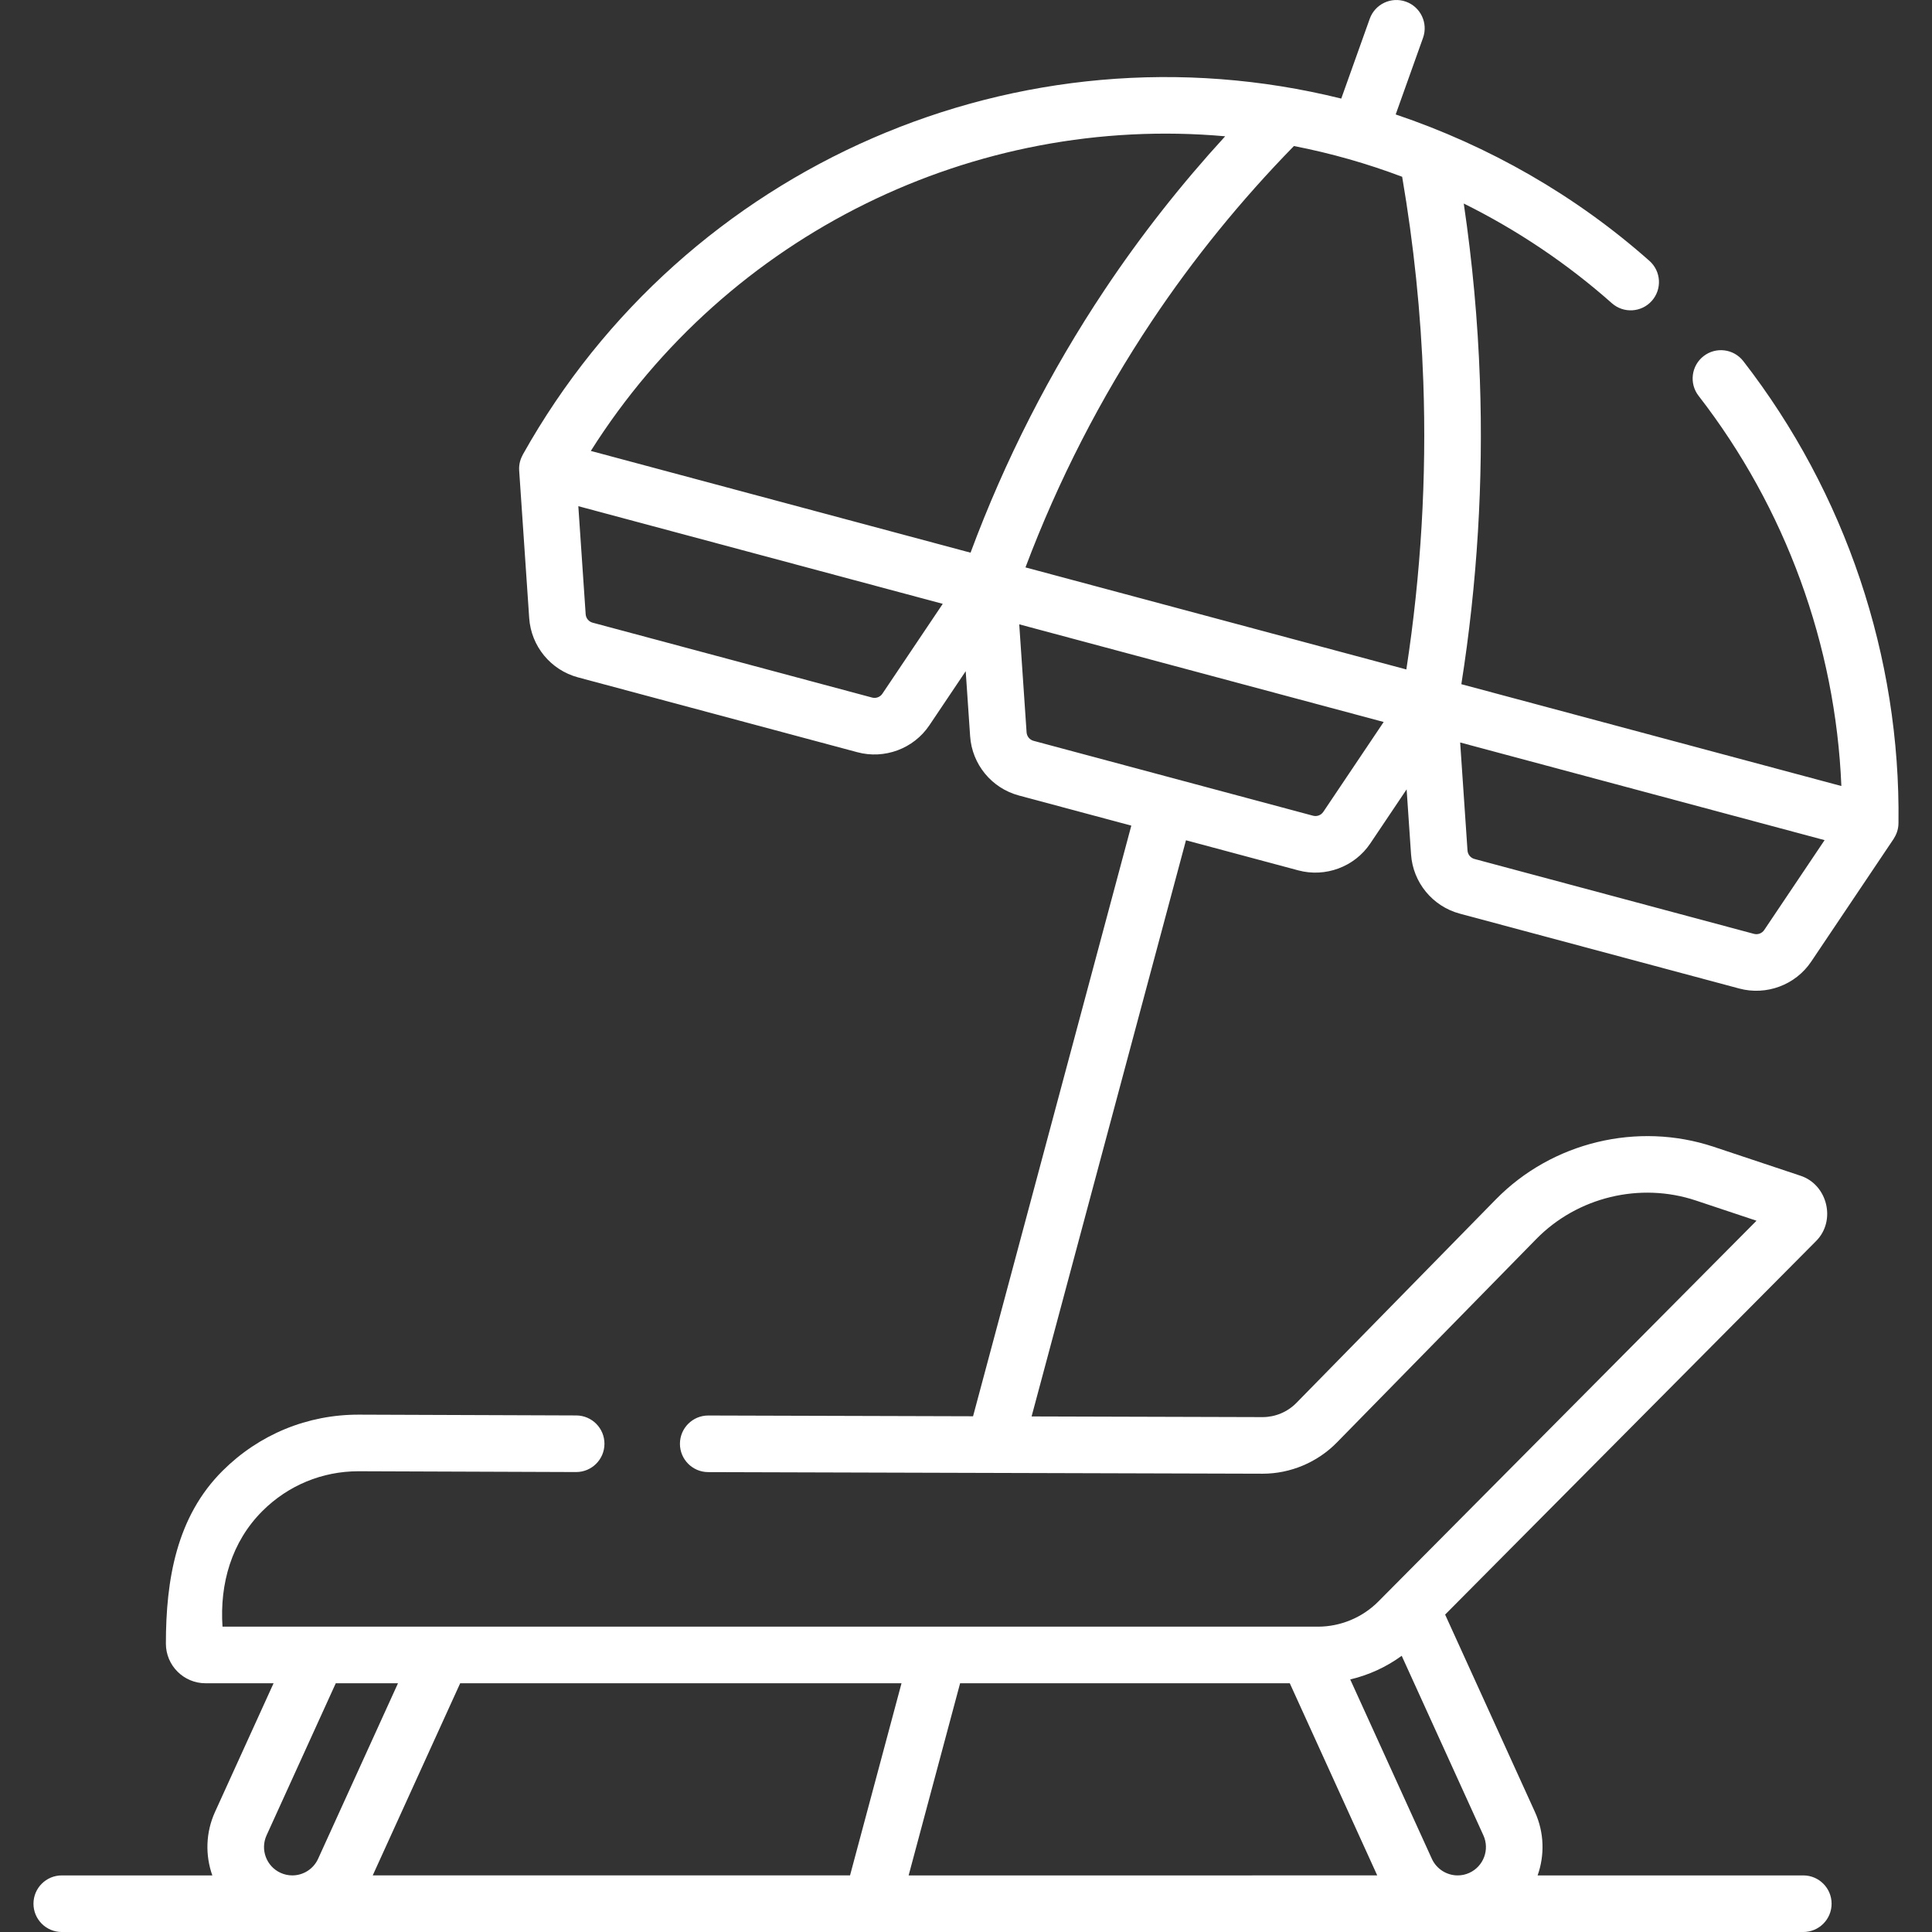
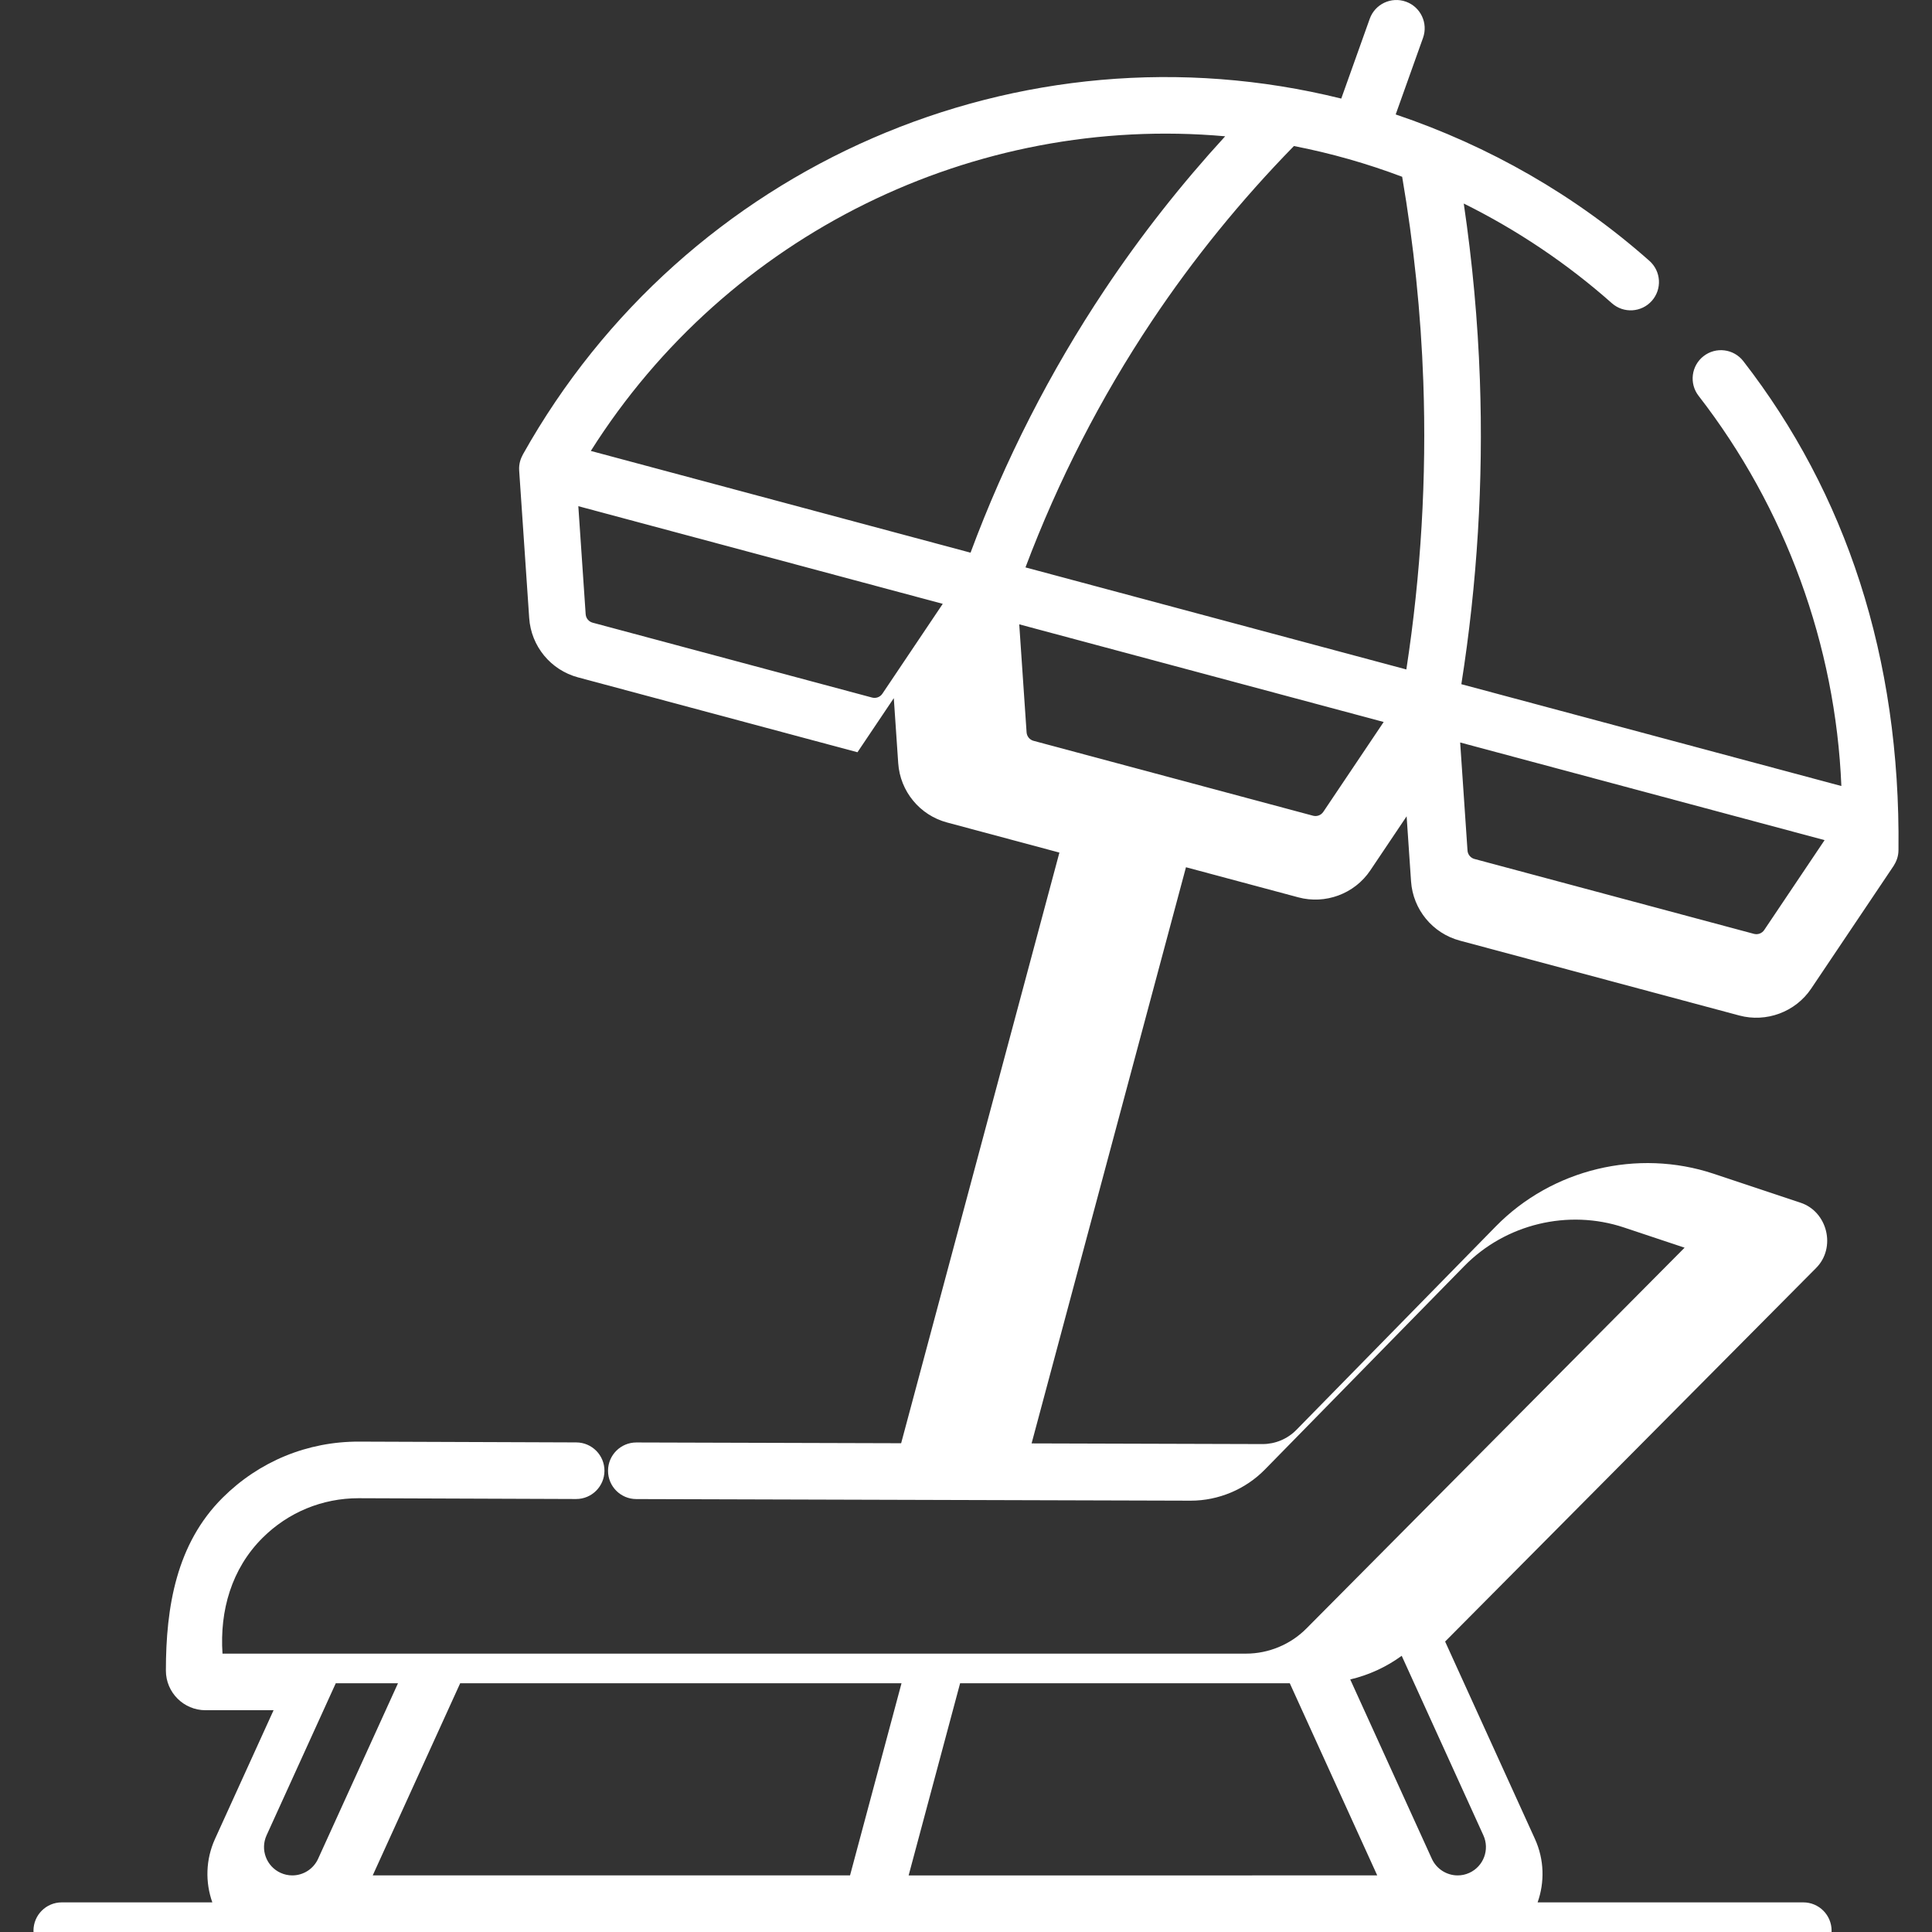
<svg xmlns="http://www.w3.org/2000/svg" id="Capa_1" x="0px" y="0px" width="512px" height="512px" viewBox="0 0 512 512" xml:space="preserve">
  <rect x="0" y="0" width="512" height="512" fill="#333333" stroke="none" />
  <g>
-     <path fill="#FFFFFF" d="M461.994,95.705c-2.539-3.273-7.25-3.869-10.522-1.33c-3.273,2.539-3.868,7.25-1.33,10.523 c23.043,29.708,36.302,66.1,37.839,103.405l-100.71-26.985c4.205-26.688,5.862-53.797,4.912-80.689 c-0.549-15.566-1.988-31.214-4.271-46.692c14.15,7.017,27.398,15.909,39.254,26.421c3.101,2.748,7.84,2.462,10.588-0.636 c2.748-3.1,2.463-7.84-0.637-10.587c-19.593-17.37-42.519-30.461-67.246-38.806l7.247-20.305c1.394-3.901-0.642-8.192-4.542-9.584 s-8.191,0.641-9.584,4.542l-7.546,21.143c-84.897-21.066-173.867,17.536-216.857,94.281c-0.579,1.075-1.121,2.448-1.005,4.288 l2.658,39.097c0.508,7.464,5.703,13.78,12.931,15.717l74.063,19.845c7.112,1.908,14.867-0.895,19.057-7.146l9.628-14.333 l1.171,17.227c0.508,7.464,5.704,13.78,12.931,15.717l29.785,7.981l-41.941,156.527l-70.156-0.203h-0.022 c-4.132,0-7.486,3.344-7.5,7.479c-0.012,4.143,3.336,7.51,7.479,7.521l146.879,0.425h0.072c7.345,0,14.5-3.005,19.643-8.252 l52.86-53.938c10.908-11.131,27.508-15.142,42.293-10.211l16.075,5.358l-100.236,100.93c-4.193,4.224-10.013,6.646-15.964,6.646 H58.964c-0.759-11.398,2.397-22.492,10.601-30.667c6.808-6.784,15.838-10.517,25.441-10.517h0.124l57.53,0.211h0.027 c4.129,0,7.484-3.34,7.5-7.474c0.016-4.142-3.331-7.512-7.473-7.526l-57.533-0.211c-13.697-0.052-26.524,5.242-36.206,14.893 c-12.194,12.156-15.012,28.829-15.012,45.791c0,5.79,4.71,10.5,10.5,10.5h18.037l-15.516,34.097 c-2.509,5.516-2.594,11.521-0.715,16.825H16.371c-4.143,0-7.5,3.357-7.5,7.5s3.357,7.5,7.5,7.5h461.522c4.142,0,7.5-3.357,7.5-7.5 s-3.358-7.5-7.5-7.5h-70.41c1.879-5.304,1.794-11.311-0.715-16.826l-23.795-52.297l98.271-98.953 c5.439-5.393,3.071-15.023-4.131-17.359l-22.957-7.651c-20.188-6.728-42.854-1.257-57.749,13.94l-52.86,53.939 c-2.337,2.385-5.59,3.751-8.928,3.751h-0.032l-61.205-0.177l40.913-152.69l29.79,7.982c7.11,1.91,14.867-0.896,19.057-7.146 l9.628-14.333l1.171,17.227c0.508,7.464,5.704,13.78,12.931,15.717l74.063,19.845c7.112,1.908,14.868-0.894,19.057-7.146 l21.851-32.53c0.645-1.043,1.274-2.374,1.273-4.213C503.681,174.08,489.081,130.624,461.994,95.705L461.994,95.705z M77.463,497.002c-1.074,0-2.118-0.228-3.104-0.676c-3.764-1.713-5.433-6.171-3.719-9.938l18.342-40.309h16.49l-21.175,46.527 C83.082,495.277,80.4,497.002,77.463,497.002L77.463,497.002z M225.268,497.002H98.776l23.176-50.922H238.91L225.268,497.002z M240.797,497.002l13.642-50.922h87.367l23.175,50.922H240.797z M393.115,486.388c1.713,3.769,0.045,8.227-3.733,9.944 c-0.972,0.444-2.007,0.67-3.079,0.67c-2.938,0-5.626-1.729-6.845-4.396l-21.633-47.535c4.906-1.158,9.563-3.29,13.64-6.268 L393.115,486.388z M233.84,183.841c-0.595,0.887-1.69,1.297-2.722,1.021l-74.064-19.845c-1.032-0.276-1.774-1.179-1.847-2.245 l-1.946-28.628l96.578,25.878L233.84,183.841z M257.205,146.466l-100.632-26.964c36.324-57.511,101.663-89.311,168.11-83.384 c-11.662,12.723-22.371,26.339-31.917,40.648C278.271,98.491,266.331,121.911,257.205,146.466z M350.69,215.151 c-0.596,0.888-1.69,1.298-2.723,1.021l-74.063-19.845c-1.031-0.276-1.773-1.179-1.847-2.245l-1.946-28.628l96.578,25.878 L350.69,215.151z M372.697,177.412l-100.935-27.045c8.657-22.982,19.894-44.909,33.482-65.275 c11.042-16.549,23.711-32.128,37.661-46.392c9.745,1.892,19.378,4.632,28.684,8.146c3.07,17.934,4.965,36.181,5.604,54.313 C378.09,126.566,376.573,152.177,372.697,177.412L372.697,177.412z M467.538,246.461c-0.596,0.887-1.689,1.298-2.723,1.021 l-74.063-19.845c-1.031-0.276-1.774-1.179-1.847-2.245l-1.946-28.627l96.578,25.878L467.538,246.461z" />
+     <path fill="#FFFFFF" d="M461.994,95.705c-2.539-3.273-7.25-3.869-10.522-1.33c-3.273,2.539-3.868,7.25-1.33,10.523 c23.043,29.708,36.302,66.1,37.839,103.405l-100.71-26.985c4.205-26.688,5.862-53.797,4.912-80.689 c-0.549-15.566-1.988-31.214-4.271-46.692c14.15,7.017,27.398,15.909,39.254,26.421c3.101,2.748,7.84,2.462,10.588-0.636 c2.748-3.1,2.463-7.84-0.637-10.587c-19.593-17.37-42.519-30.461-67.246-38.806l7.247-20.305c1.394-3.901-0.642-8.192-4.542-9.584 s-8.191,0.641-9.584,4.542l-7.546,21.143c-84.897-21.066-173.867,17.536-216.857,94.281c-0.579,1.075-1.121,2.448-1.005,4.288 l2.658,39.097c0.508,7.464,5.703,13.78,12.931,15.717l74.063,19.845l9.628-14.333 l1.171,17.227c0.508,7.464,5.704,13.78,12.931,15.717l29.785,7.981l-41.941,156.527l-70.156-0.203h-0.022 c-4.132,0-7.486,3.344-7.5,7.479c-0.012,4.143,3.336,7.51,7.479,7.521l146.879,0.425h0.072c7.345,0,14.5-3.005,19.643-8.252 l52.86-53.938c10.908-11.131,27.508-15.142,42.293-10.211l16.075,5.358l-100.236,100.93c-4.193,4.224-10.013,6.646-15.964,6.646 H58.964c-0.759-11.398,2.397-22.492,10.601-30.667c6.808-6.784,15.838-10.517,25.441-10.517h0.124l57.53,0.211h0.027 c4.129,0,7.484-3.34,7.5-7.474c0.016-4.142-3.331-7.512-7.473-7.526l-57.533-0.211c-13.697-0.052-26.524,5.242-36.206,14.893 c-12.194,12.156-15.012,28.829-15.012,45.791c0,5.79,4.71,10.5,10.5,10.5h18.037l-15.516,34.097 c-2.509,5.516-2.594,11.521-0.715,16.825H16.371c-4.143,0-7.5,3.357-7.5,7.5s3.357,7.5,7.5,7.5h461.522c4.142,0,7.5-3.357,7.5-7.5 s-3.358-7.5-7.5-7.5h-70.41c1.879-5.304,1.794-11.311-0.715-16.826l-23.795-52.297l98.271-98.953 c5.439-5.393,3.071-15.023-4.131-17.359l-22.957-7.651c-20.188-6.728-42.854-1.257-57.749,13.94l-52.86,53.939 c-2.337,2.385-5.59,3.751-8.928,3.751h-0.032l-61.205-0.177l40.913-152.69l29.79,7.982c7.11,1.91,14.867-0.896,19.057-7.146 l9.628-14.333l1.171,17.227c0.508,7.464,5.704,13.78,12.931,15.717l74.063,19.845c7.112,1.908,14.868-0.894,19.057-7.146 l21.851-32.53c0.645-1.043,1.274-2.374,1.273-4.213C503.681,174.08,489.081,130.624,461.994,95.705L461.994,95.705z M77.463,497.002c-1.074,0-2.118-0.228-3.104-0.676c-3.764-1.713-5.433-6.171-3.719-9.938l18.342-40.309h16.49l-21.175,46.527 C83.082,495.277,80.4,497.002,77.463,497.002L77.463,497.002z M225.268,497.002H98.776l23.176-50.922H238.91L225.268,497.002z M240.797,497.002l13.642-50.922h87.367l23.175,50.922H240.797z M393.115,486.388c1.713,3.769,0.045,8.227-3.733,9.944 c-0.972,0.444-2.007,0.67-3.079,0.67c-2.938,0-5.626-1.729-6.845-4.396l-21.633-47.535c4.906-1.158,9.563-3.29,13.64-6.268 L393.115,486.388z M233.84,183.841c-0.595,0.887-1.69,1.297-2.722,1.021l-74.064-19.845c-1.032-0.276-1.774-1.179-1.847-2.245 l-1.946-28.628l96.578,25.878L233.84,183.841z M257.205,146.466l-100.632-26.964c36.324-57.511,101.663-89.311,168.11-83.384 c-11.662,12.723-22.371,26.339-31.917,40.648C278.271,98.491,266.331,121.911,257.205,146.466z M350.69,215.151 c-0.596,0.888-1.69,1.298-2.723,1.021l-74.063-19.845c-1.031-0.276-1.773-1.179-1.847-2.245l-1.946-28.628l96.578,25.878 L350.69,215.151z M372.697,177.412l-100.935-27.045c8.657-22.982,19.894-44.909,33.482-65.275 c11.042-16.549,23.711-32.128,37.661-46.392c9.745,1.892,19.378,4.632,28.684,8.146c3.07,17.934,4.965,36.181,5.604,54.313 C378.09,126.566,376.573,152.177,372.697,177.412L372.697,177.412z M467.538,246.461c-0.596,0.887-1.689,1.298-2.723,1.021 l-74.063-19.845c-1.031-0.276-1.774-1.179-1.847-2.245l-1.946-28.627l96.578,25.878L467.538,246.461z" />
  </g>
</svg>